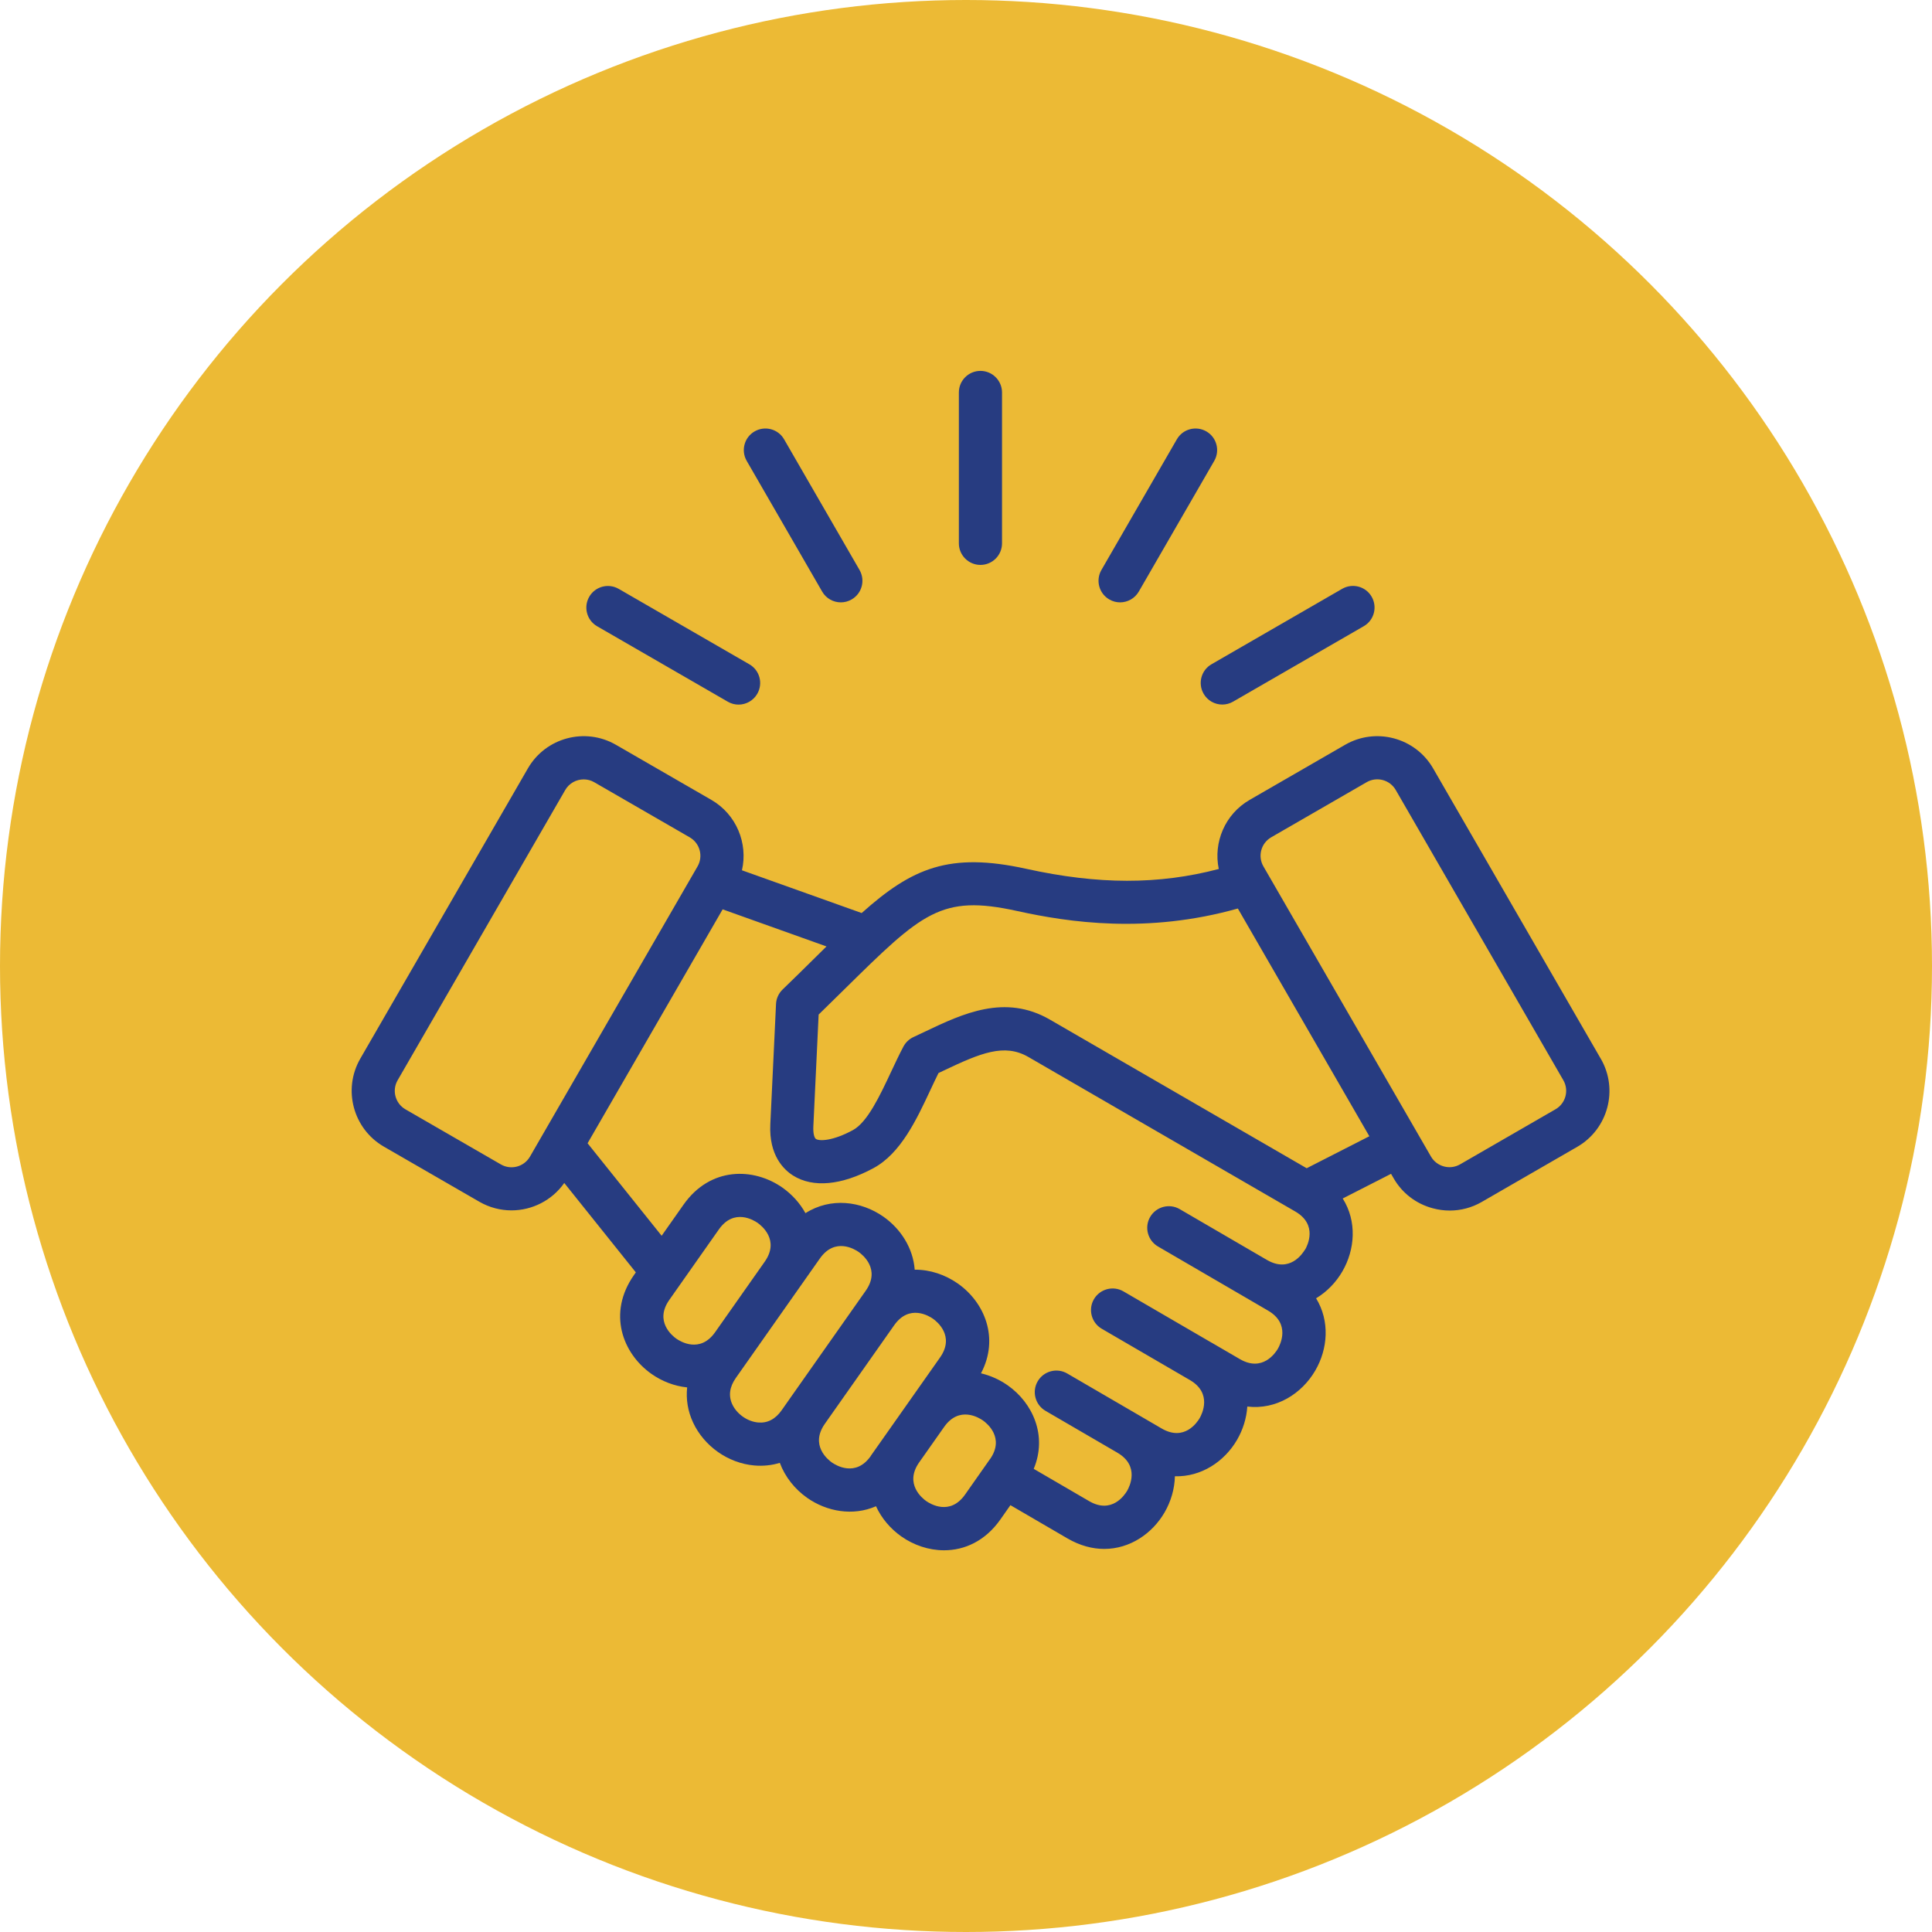
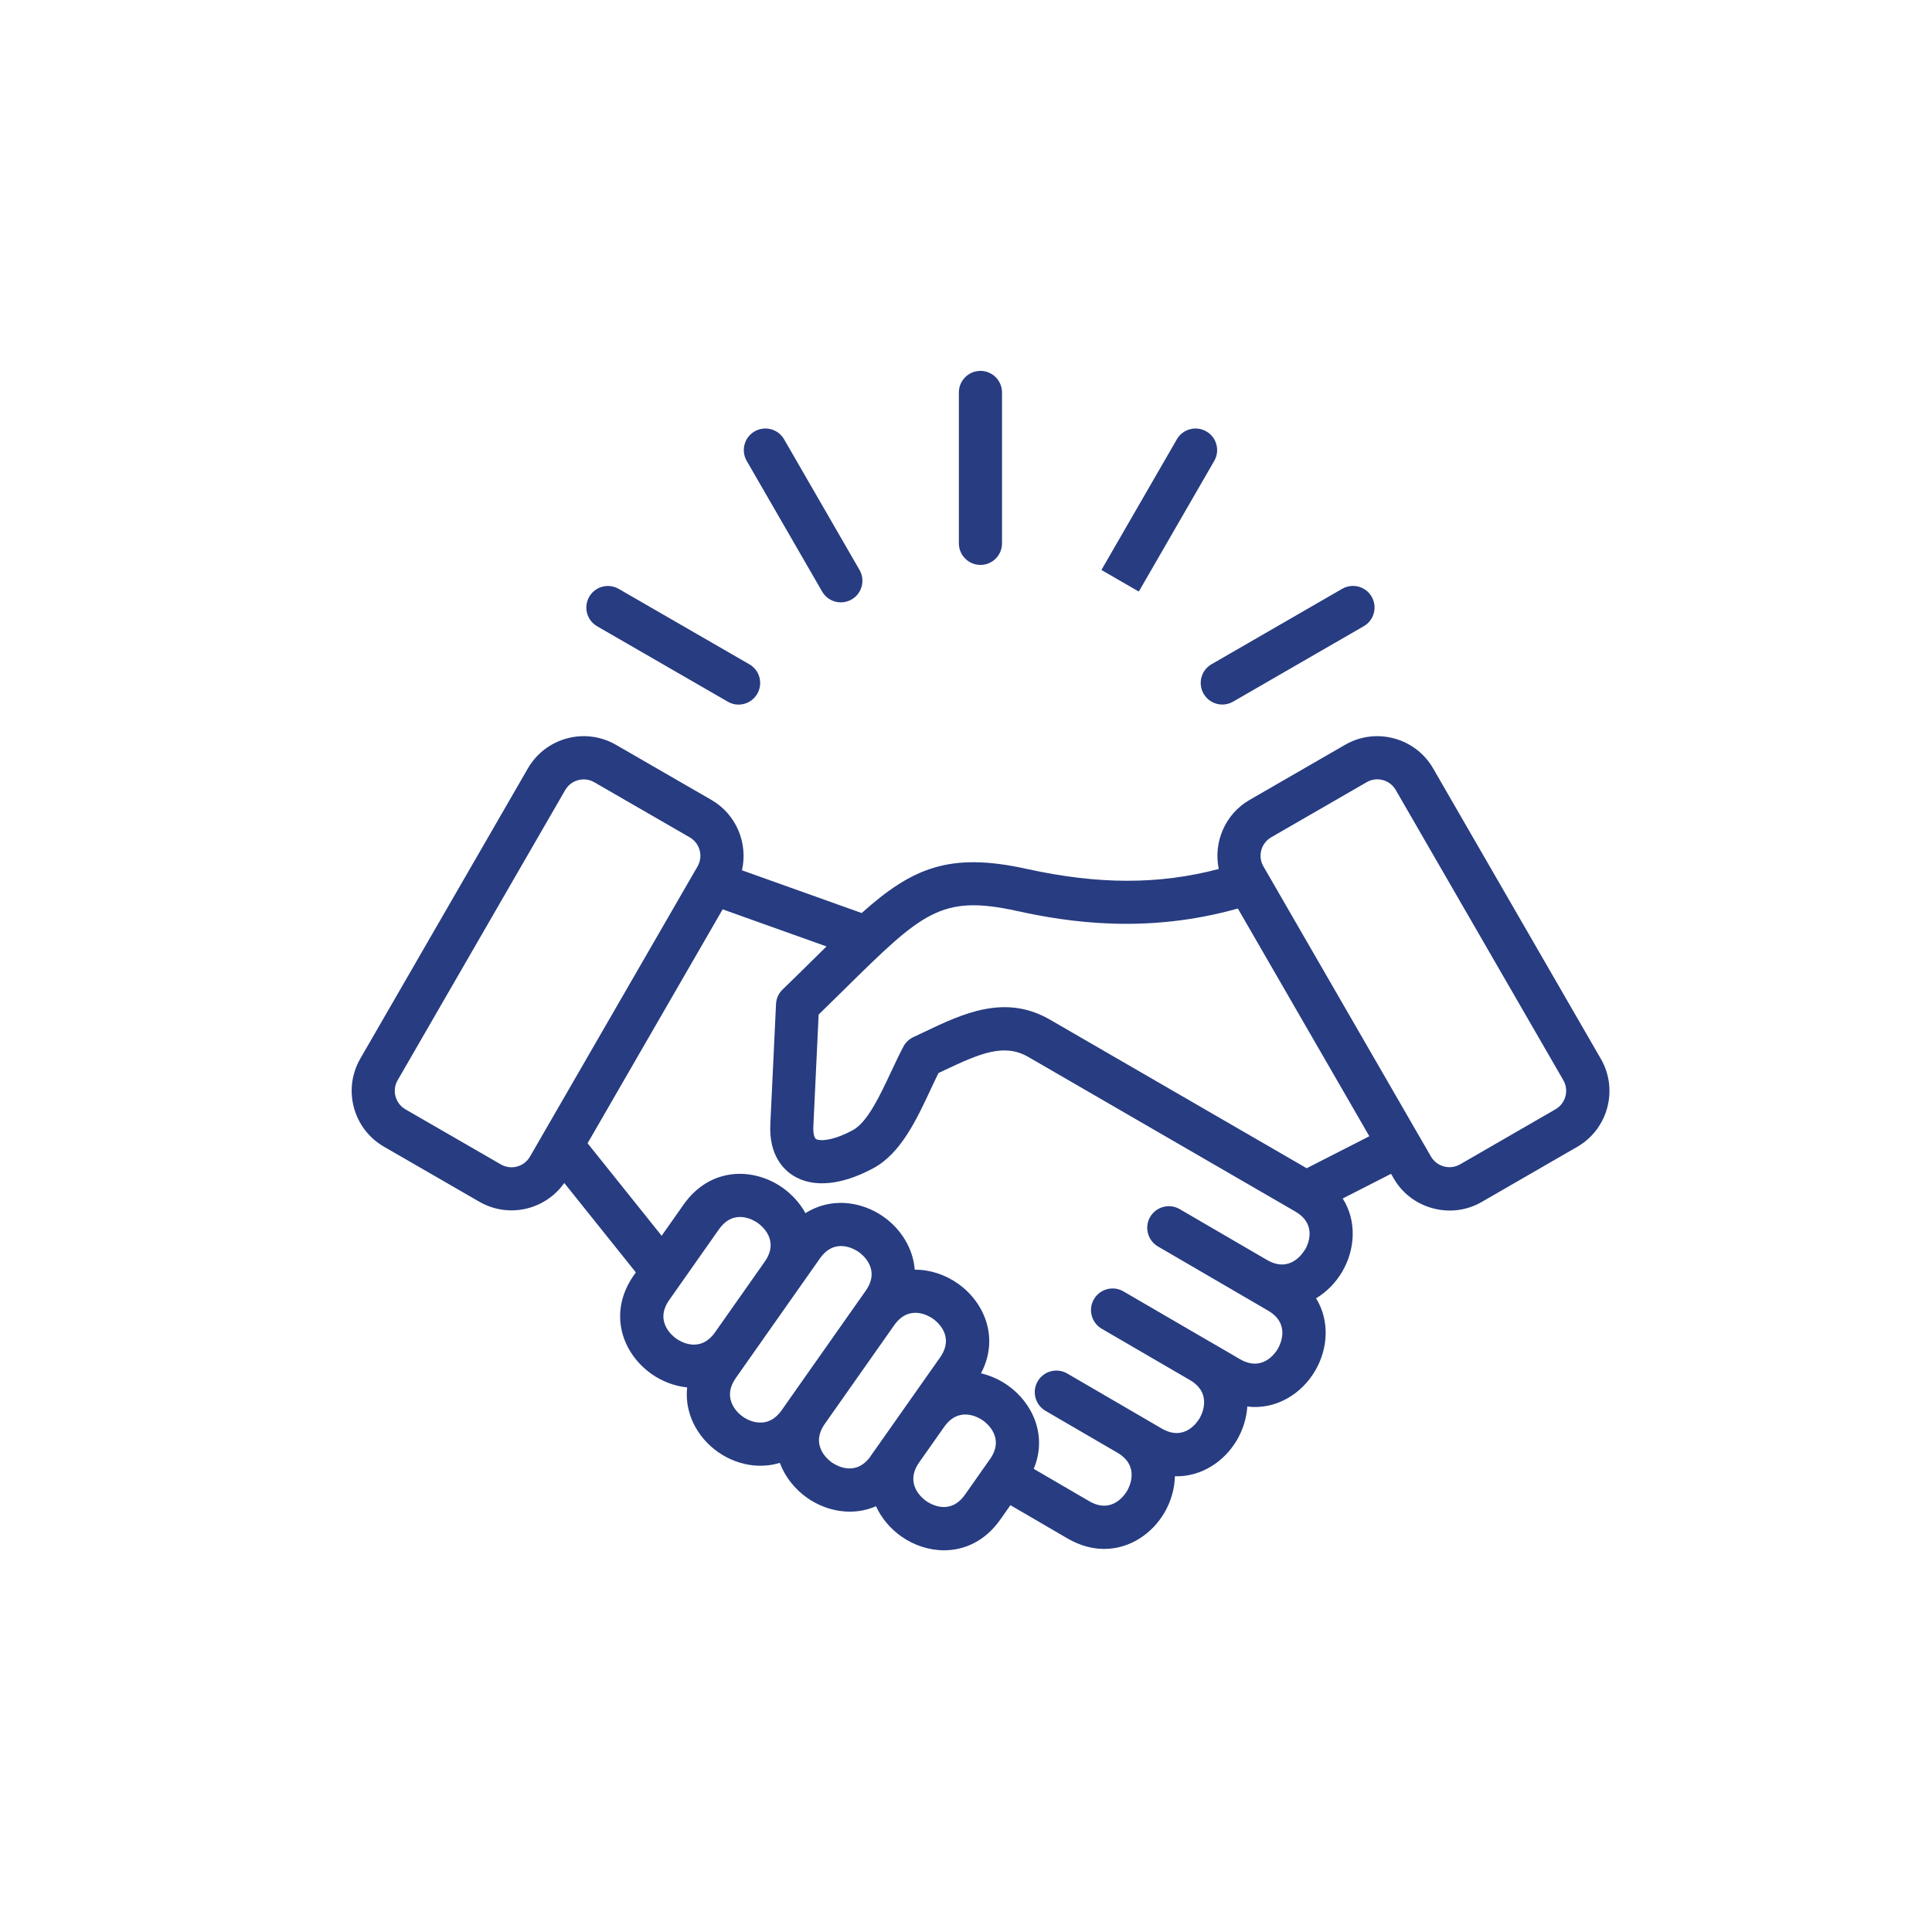
<svg xmlns="http://www.w3.org/2000/svg" id="Capa_1" data-name="Capa 1" viewBox="0 0 325 325">
  <defs>
    <style>      .cls-1 {        fill: #ecba35;      }      .cls-2 {        fill: #273c81;      }    </style>
  </defs>
-   <circle class="cls-1" cx="162.5" cy="162.5" r="162.5" />
-   <path class="cls-2" d="M269.27,178.08l-28.19-48.82c-2.99-5.18-9.64-6.96-14.81-3.97l-16.06,9.27c-4.16,2.4-6.12,7.16-5.19,11.62-10.11,2.66-20.28,2.64-32.39-.03-12.92-2.84-19.19-.15-27.68,7.44l-20.14-7.19c1.04-4.52-.92-9.4-5.14-11.84l-16.06-9.27c-5.18-2.99-11.82-1.21-14.81,3.97l-28.19,48.82c-2.99,5.18-1.21,11.82,3.97,14.81l16.06,9.27c1.7.98,3.57,1.45,5.4,1.45,3.44,0,6.8-1.65,8.88-4.61l12.04,15.04-.31.44c-4.5,6.4-1.93,13.21,2.94,16.64,1.76,1.24,3.84,2.05,6,2.27-.21,1.99.11,3.99.99,5.89,1.86,4,5.9,6.85,10.29,7.24,1.49.13,2.95-.02,4.31-.44.88,2.37,2.53,4.43,4.59,5.88,3.3,2.32,7.7,3.12,11.59,1.42.93,2.03,2.43,3.79,4.26,5.08,2.09,1.47,4.62,2.33,7.19,2.33,3.42,0,6.9-1.53,9.47-5.18l1.69-2.41,9.59,5.59c2.12,1.23,4.21,1.77,6.19,1.77,4.33,0,8.08-2.59,10.14-6.12,1.07-1.84,1.7-3.96,1.75-6.1,4.46.12,8.34-2.5,10.45-6.12.99-1.7,1.6-3.64,1.73-5.61,4.88.58,9.17-2.17,11.43-6.05,2.12-3.63,2.49-8.33.14-12.16,1.83-1.1,3.35-2.68,4.42-4.52,2.13-3.67,2.49-8.42.06-12.27l8.13-4.15.44.76c1.44,2.5,3.78,4.29,6.59,5.04.94.25,1.89.38,2.84.38,1.88,0,3.73-.49,5.39-1.45l16.06-9.27c5.18-2.99,6.96-9.63,3.97-14.81h0ZM84.26,195.88l-16.06-9.27c-1.71-.99-2.3-3.18-1.31-4.89l28.19-48.82c.66-1.15,1.87-1.79,3.11-1.79.61,0,1.22.15,1.78.48l16.06,9.27c1.71.99,2.3,3.18,1.31,4.89l-28.19,48.82c-.99,1.71-3.18,2.3-4.89,1.31ZM113.77,225.19c-.64-.45-3.73-2.9-1.18-6.52l8.34-11.86c2.55-3.62,5.89-1.54,6.53-1.09.64.45,3.73,2.89,1.19,6.51l-2.8,3.98-5.55,7.89s0,0,0,0c-2.55,3.62-5.89,1.54-6.53,1.09h0ZM132.83,235.32s0,.01-.01.02l-1.32,1.88c-1.06,1.51-2.4,2.21-3.97,2.07-1.8-.16-3.59-1.42-4.35-3.06-.66-1.43-.46-2.92.6-4.43l2.47-3.51s0,0,0,0h0s5.55-7.89,5.55-7.89l6.12-8.7c2.55-3.62,5.89-1.54,6.53-1.09s3.73,2.9,1.18,6.52l-1.14,1.62s0,0,0,0h0s-11.06,15.72-11.06,15.72l-.6.85ZM146.48,244.93c-2.55,3.62-5.89,1.54-6.54,1.09-.64-.45-3.72-2.89-1.19-6.5l.61-.87,11.06-15.72h0c2.55-3.62,5.89-1.54,6.53-1.09.64.45,3.73,2.9,1.18,6.52l-5.28,7.5s0,0,0,0h0s-3.54,5.03-3.54,5.03l-2.84,4.03ZM166.52,245.47l-4.18,5.95c-2.55,3.62-5.89,1.54-6.53,1.09-.64-.45-3.73-2.9-1.18-6.52l.65-.92,3.54-5.03h0c2.55-3.62,5.89-1.54,6.53-1.09.64.45,3.73,2.9,1.18,6.52h0ZM219.52,210.21c-.4.68-2.56,3.96-6.39,1.74h0s-14.68-8.55-14.68-8.55c-1.73-1.01-3.96-.42-4.97,1.31-1.01,1.73-.42,3.96,1.31,4.97l14.68,8.55,3.84,2.24c3.83,2.23,2.04,5.74,1.65,6.42-.4.68-2.57,3.96-6.39,1.74l-4.74-2.76s0,0-.01,0h0s-14.83-8.63-14.83-8.63c-1.73-1.01-3.96-.42-4.97,1.31s-.42,3.96,1.31,4.97l14.83,8.63h0c3.82,2.23,2.03,5.74,1.64,6.42-.4.68-2.57,3.96-6.39,1.73l-3.79-2.21-12.09-7.04c-1.73-1.01-3.96-.42-4.97,1.31-1.01,1.73-.42,3.96,1.31,4.97l12.09,7.04s0,0,0,0c3.82,2.23,2.04,5.74,1.64,6.42-.4.68-2.57,3.96-6.39,1.73l-9.32-5.43c2.33-5.58-.16-11.09-4.38-14.05-1.35-.95-2.88-1.64-4.49-2.02,3.13-5.93.59-11.95-3.89-15.1-2.11-1.48-4.67-2.36-7.26-2.33-.27-3.63-2.35-6.87-5.25-8.91-3.74-2.63-8.89-3.31-13.13-.6-.93-1.7-2.28-3.17-3.86-4.29-4.87-3.42-12.15-3.54-16.65,2.86l-3.68,5.23-12.46-15.56,22.72-39.35,17.47,6.24c-.7.69-1.43,1.4-2.17,2.14-1.64,1.62-3.33,3.29-5.22,5.11-.66.64-1.06,1.51-1.1,2.44l-.96,20.24c-.25,5.24,2.29,7.64,3.83,8.61,3.34,2.1,8.14,1.66,13.53-1.25,4.57-2.47,7.22-8.12,9.55-13.1.47-1.01.93-1.98,1.38-2.89.3-.14.6-.28.9-.43,6.18-2.93,10.17-4.61,14.21-2.28l44.91,26c3.83,2.23,2.04,5.73,1.65,6.42ZM219.81,196.52l-43.21-25.01c-7.55-4.36-14.67-.98-20.96,2.01-.66.31-1.31.62-1.97.93-.72.33-1.31.89-1.69,1.59-.72,1.35-1.41,2.84-2.09,4.28-1.86,3.96-3.96,8.46-6.42,9.79-3.36,1.82-5.59,1.88-6.21,1.49-.26-.17-.5-.88-.44-2.12l.89-18.81c1.52-1.48,2.95-2.89,4.24-4.16,13.19-12.99,16.32-16.08,29.11-13.27,8.75,1.93,21.91,3.89,37.17-.41l22.12,38.31-10.54,5.38ZM261.67,186.6l-16.06,9.27c-.82.47-1.79.6-2.71.35-.93-.25-1.7-.84-2.18-1.66l-28.19-48.82c-.99-1.71-.4-3.9,1.31-4.89l16.06-9.27c1.71-.99,3.9-.4,4.89,1.31l28.19,48.82c.99,1.71.4,3.9-1.31,4.89h0ZM203.8,111.74l21.98-12.69c1.74-1,3.96-.41,4.96,1.33,1,1.74.41,3.96-1.33,4.96l-21.98,12.69c-.57.33-1.2.49-1.81.49-1.26,0-2.48-.65-3.15-1.82-1-1.74-.41-3.96,1.33-4.96h0ZM161.3,91.4v-25.38c0-2.01,1.63-3.63,3.63-3.63s3.63,1.63,3.63,3.63v25.38c0,2.01-1.63,3.63-3.63,3.63s-3.63-1.63-3.63-3.63h0ZM185.28,95.88l12.69-21.98c1-1.74,3.22-2.33,4.96-1.33,1.74,1,2.33,3.22,1.33,4.96l-12.69,21.98c-.67,1.16-1.89,1.82-3.15,1.82-.62,0-1.24-.16-1.81-.49-1.74-1-2.33-3.22-1.33-4.96ZM125.61,77.53c-1-1.74-.41-3.96,1.33-4.96,1.74-1,3.96-.41,4.96,1.33l12.69,21.98c1,1.74.41,3.96-1.33,4.96-.57.33-1.2.49-1.81.49-1.26,0-2.48-.65-3.15-1.82l-12.69-21.98ZM99.12,100.39c1-1.74,3.22-2.33,4.96-1.33l21.98,12.69c1.74,1,2.33,3.22,1.33,4.96-.67,1.16-1.89,1.82-3.15,1.82-.62,0-1.24-.16-1.81-.49l-21.98-12.69c-1.74-1-2.33-3.22-1.33-4.96Z" />
+   <path class="cls-2" d="M269.27,178.08l-28.19-48.82c-2.99-5.18-9.64-6.96-14.81-3.97l-16.06,9.27c-4.16,2.4-6.12,7.16-5.19,11.62-10.11,2.66-20.28,2.64-32.39-.03-12.92-2.84-19.19-.15-27.68,7.44l-20.14-7.19c1.04-4.52-.92-9.4-5.14-11.84l-16.06-9.27c-5.18-2.99-11.82-1.21-14.81,3.97l-28.19,48.82c-2.99,5.18-1.21,11.82,3.97,14.81l16.06,9.27c1.7.98,3.57,1.45,5.4,1.45,3.44,0,6.8-1.65,8.88-4.61l12.04,15.04-.31.44c-4.5,6.4-1.93,13.21,2.94,16.64,1.76,1.24,3.84,2.05,6,2.27-.21,1.99.11,3.99.99,5.89,1.86,4,5.9,6.85,10.29,7.24,1.49.13,2.95-.02,4.31-.44.88,2.37,2.53,4.43,4.59,5.88,3.3,2.32,7.7,3.12,11.59,1.42.93,2.03,2.43,3.79,4.26,5.08,2.09,1.47,4.62,2.33,7.19,2.33,3.42,0,6.9-1.53,9.47-5.18l1.69-2.41,9.59,5.59c2.12,1.23,4.21,1.77,6.19,1.77,4.33,0,8.08-2.59,10.14-6.12,1.07-1.84,1.7-3.96,1.75-6.1,4.46.12,8.34-2.5,10.45-6.12.99-1.7,1.6-3.64,1.73-5.61,4.88.58,9.17-2.17,11.43-6.05,2.12-3.63,2.49-8.33.14-12.16,1.83-1.1,3.35-2.68,4.42-4.52,2.13-3.67,2.49-8.42.06-12.27l8.13-4.15.44.76c1.44,2.5,3.78,4.29,6.59,5.04.94.25,1.89.38,2.84.38,1.88,0,3.73-.49,5.39-1.45l16.06-9.27c5.18-2.99,6.96-9.63,3.97-14.81h0ZM84.26,195.88l-16.06-9.27c-1.71-.99-2.3-3.18-1.31-4.89l28.19-48.82c.66-1.15,1.87-1.79,3.11-1.79.61,0,1.22.15,1.78.48l16.06,9.27c1.71.99,2.3,3.18,1.31,4.89l-28.19,48.82c-.99,1.71-3.18,2.3-4.89,1.31ZM113.77,225.19c-.64-.45-3.73-2.9-1.18-6.52l8.34-11.86c2.55-3.62,5.89-1.54,6.53-1.09.64.45,3.73,2.89,1.19,6.51l-2.8,3.98-5.55,7.89s0,0,0,0c-2.55,3.62-5.89,1.54-6.53,1.09h0ZM132.83,235.32s0,.01-.01.02l-1.32,1.88c-1.06,1.51-2.4,2.21-3.97,2.07-1.8-.16-3.59-1.42-4.35-3.06-.66-1.43-.46-2.92.6-4.43l2.47-3.51s0,0,0,0h0s5.55-7.89,5.55-7.89l6.12-8.7c2.55-3.62,5.89-1.54,6.53-1.09s3.73,2.9,1.18,6.52l-1.14,1.62s0,0,0,0h0s-11.06,15.72-11.06,15.72l-.6.85ZM146.48,244.93c-2.55,3.62-5.89,1.54-6.54,1.09-.64-.45-3.72-2.89-1.19-6.5l.61-.87,11.06-15.72h0c2.55-3.62,5.89-1.54,6.53-1.09.64.45,3.73,2.9,1.18,6.52l-5.28,7.5s0,0,0,0h0s-3.54,5.03-3.54,5.03l-2.84,4.03ZM166.52,245.47l-4.18,5.95c-2.55,3.62-5.89,1.54-6.53,1.09-.64-.45-3.73-2.9-1.18-6.52l.65-.92,3.54-5.03h0c2.55-3.62,5.89-1.54,6.53-1.09.64.45,3.73,2.9,1.18,6.52h0ZM219.52,210.21c-.4.68-2.56,3.96-6.39,1.74h0s-14.68-8.55-14.68-8.55c-1.73-1.01-3.96-.42-4.97,1.31-1.01,1.73-.42,3.96,1.31,4.97l14.68,8.55,3.84,2.24c3.83,2.23,2.04,5.74,1.65,6.42-.4.68-2.57,3.96-6.39,1.74l-4.74-2.76s0,0-.01,0h0s-14.83-8.63-14.83-8.63c-1.73-1.01-3.96-.42-4.97,1.31s-.42,3.96,1.31,4.97l14.83,8.63h0c3.82,2.23,2.03,5.74,1.64,6.42-.4.68-2.57,3.96-6.39,1.73l-3.79-2.21-12.09-7.04c-1.73-1.01-3.96-.42-4.97,1.31-1.01,1.73-.42,3.96,1.31,4.97l12.09,7.04s0,0,0,0c3.82,2.23,2.04,5.74,1.64,6.42-.4.68-2.57,3.96-6.39,1.73l-9.32-5.43c2.33-5.58-.16-11.09-4.38-14.05-1.35-.95-2.88-1.64-4.49-2.02,3.13-5.93.59-11.95-3.89-15.1-2.11-1.48-4.67-2.36-7.26-2.33-.27-3.63-2.35-6.87-5.25-8.91-3.74-2.63-8.89-3.31-13.13-.6-.93-1.7-2.28-3.17-3.86-4.29-4.87-3.42-12.15-3.54-16.65,2.86l-3.68,5.23-12.46-15.56,22.72-39.35,17.47,6.24c-.7.69-1.43,1.4-2.17,2.14-1.64,1.62-3.33,3.29-5.22,5.11-.66.64-1.06,1.51-1.1,2.44l-.96,20.24c-.25,5.24,2.29,7.64,3.83,8.61,3.34,2.1,8.14,1.66,13.53-1.25,4.57-2.47,7.22-8.12,9.55-13.1.47-1.01.93-1.98,1.38-2.89.3-.14.6-.28.9-.43,6.18-2.93,10.17-4.61,14.21-2.28l44.91,26c3.83,2.23,2.04,5.73,1.65,6.42ZM219.81,196.52l-43.21-25.01c-7.55-4.36-14.67-.98-20.96,2.01-.66.31-1.31.62-1.97.93-.72.33-1.31.89-1.69,1.59-.72,1.35-1.41,2.84-2.09,4.28-1.86,3.96-3.96,8.46-6.42,9.79-3.36,1.82-5.59,1.88-6.21,1.49-.26-.17-.5-.88-.44-2.12l.89-18.81c1.52-1.48,2.95-2.89,4.24-4.16,13.19-12.99,16.32-16.08,29.11-13.27,8.75,1.93,21.91,3.89,37.17-.41l22.12,38.31-10.54,5.38ZM261.67,186.6l-16.06,9.27c-.82.47-1.79.6-2.71.35-.93-.25-1.7-.84-2.18-1.66l-28.19-48.82c-.99-1.71-.4-3.9,1.31-4.89l16.06-9.27c1.71-.99,3.9-.4,4.89,1.31l28.19,48.82c.99,1.71.4,3.9-1.31,4.89h0ZM203.8,111.74l21.98-12.69c1.74-1,3.96-.41,4.96,1.33,1,1.74.41,3.96-1.33,4.96l-21.98,12.69c-.57.33-1.2.49-1.81.49-1.26,0-2.48-.65-3.15-1.82-1-1.74-.41-3.96,1.33-4.96h0ZM161.3,91.4v-25.38c0-2.01,1.63-3.63,3.63-3.63s3.63,1.63,3.63,3.63v25.38c0,2.01-1.63,3.63-3.63,3.63s-3.63-1.63-3.63-3.63h0ZM185.28,95.88l12.69-21.98c1-1.74,3.22-2.33,4.96-1.33,1.74,1,2.33,3.22,1.33,4.96l-12.69,21.98ZM125.61,77.53c-1-1.74-.41-3.96,1.33-4.96,1.74-1,3.96-.41,4.96,1.33l12.69,21.98c1,1.74.41,3.96-1.33,4.96-.57.33-1.2.49-1.81.49-1.26,0-2.48-.65-3.15-1.82l-12.69-21.98ZM99.12,100.39c1-1.74,3.22-2.33,4.96-1.33l21.98,12.69c1.74,1,2.33,3.22,1.33,4.96-.67,1.16-1.89,1.82-3.15,1.82-.62,0-1.24-.16-1.81-.49l-21.98-12.69c-1.74-1-2.33-3.22-1.33-4.96Z" />
</svg>